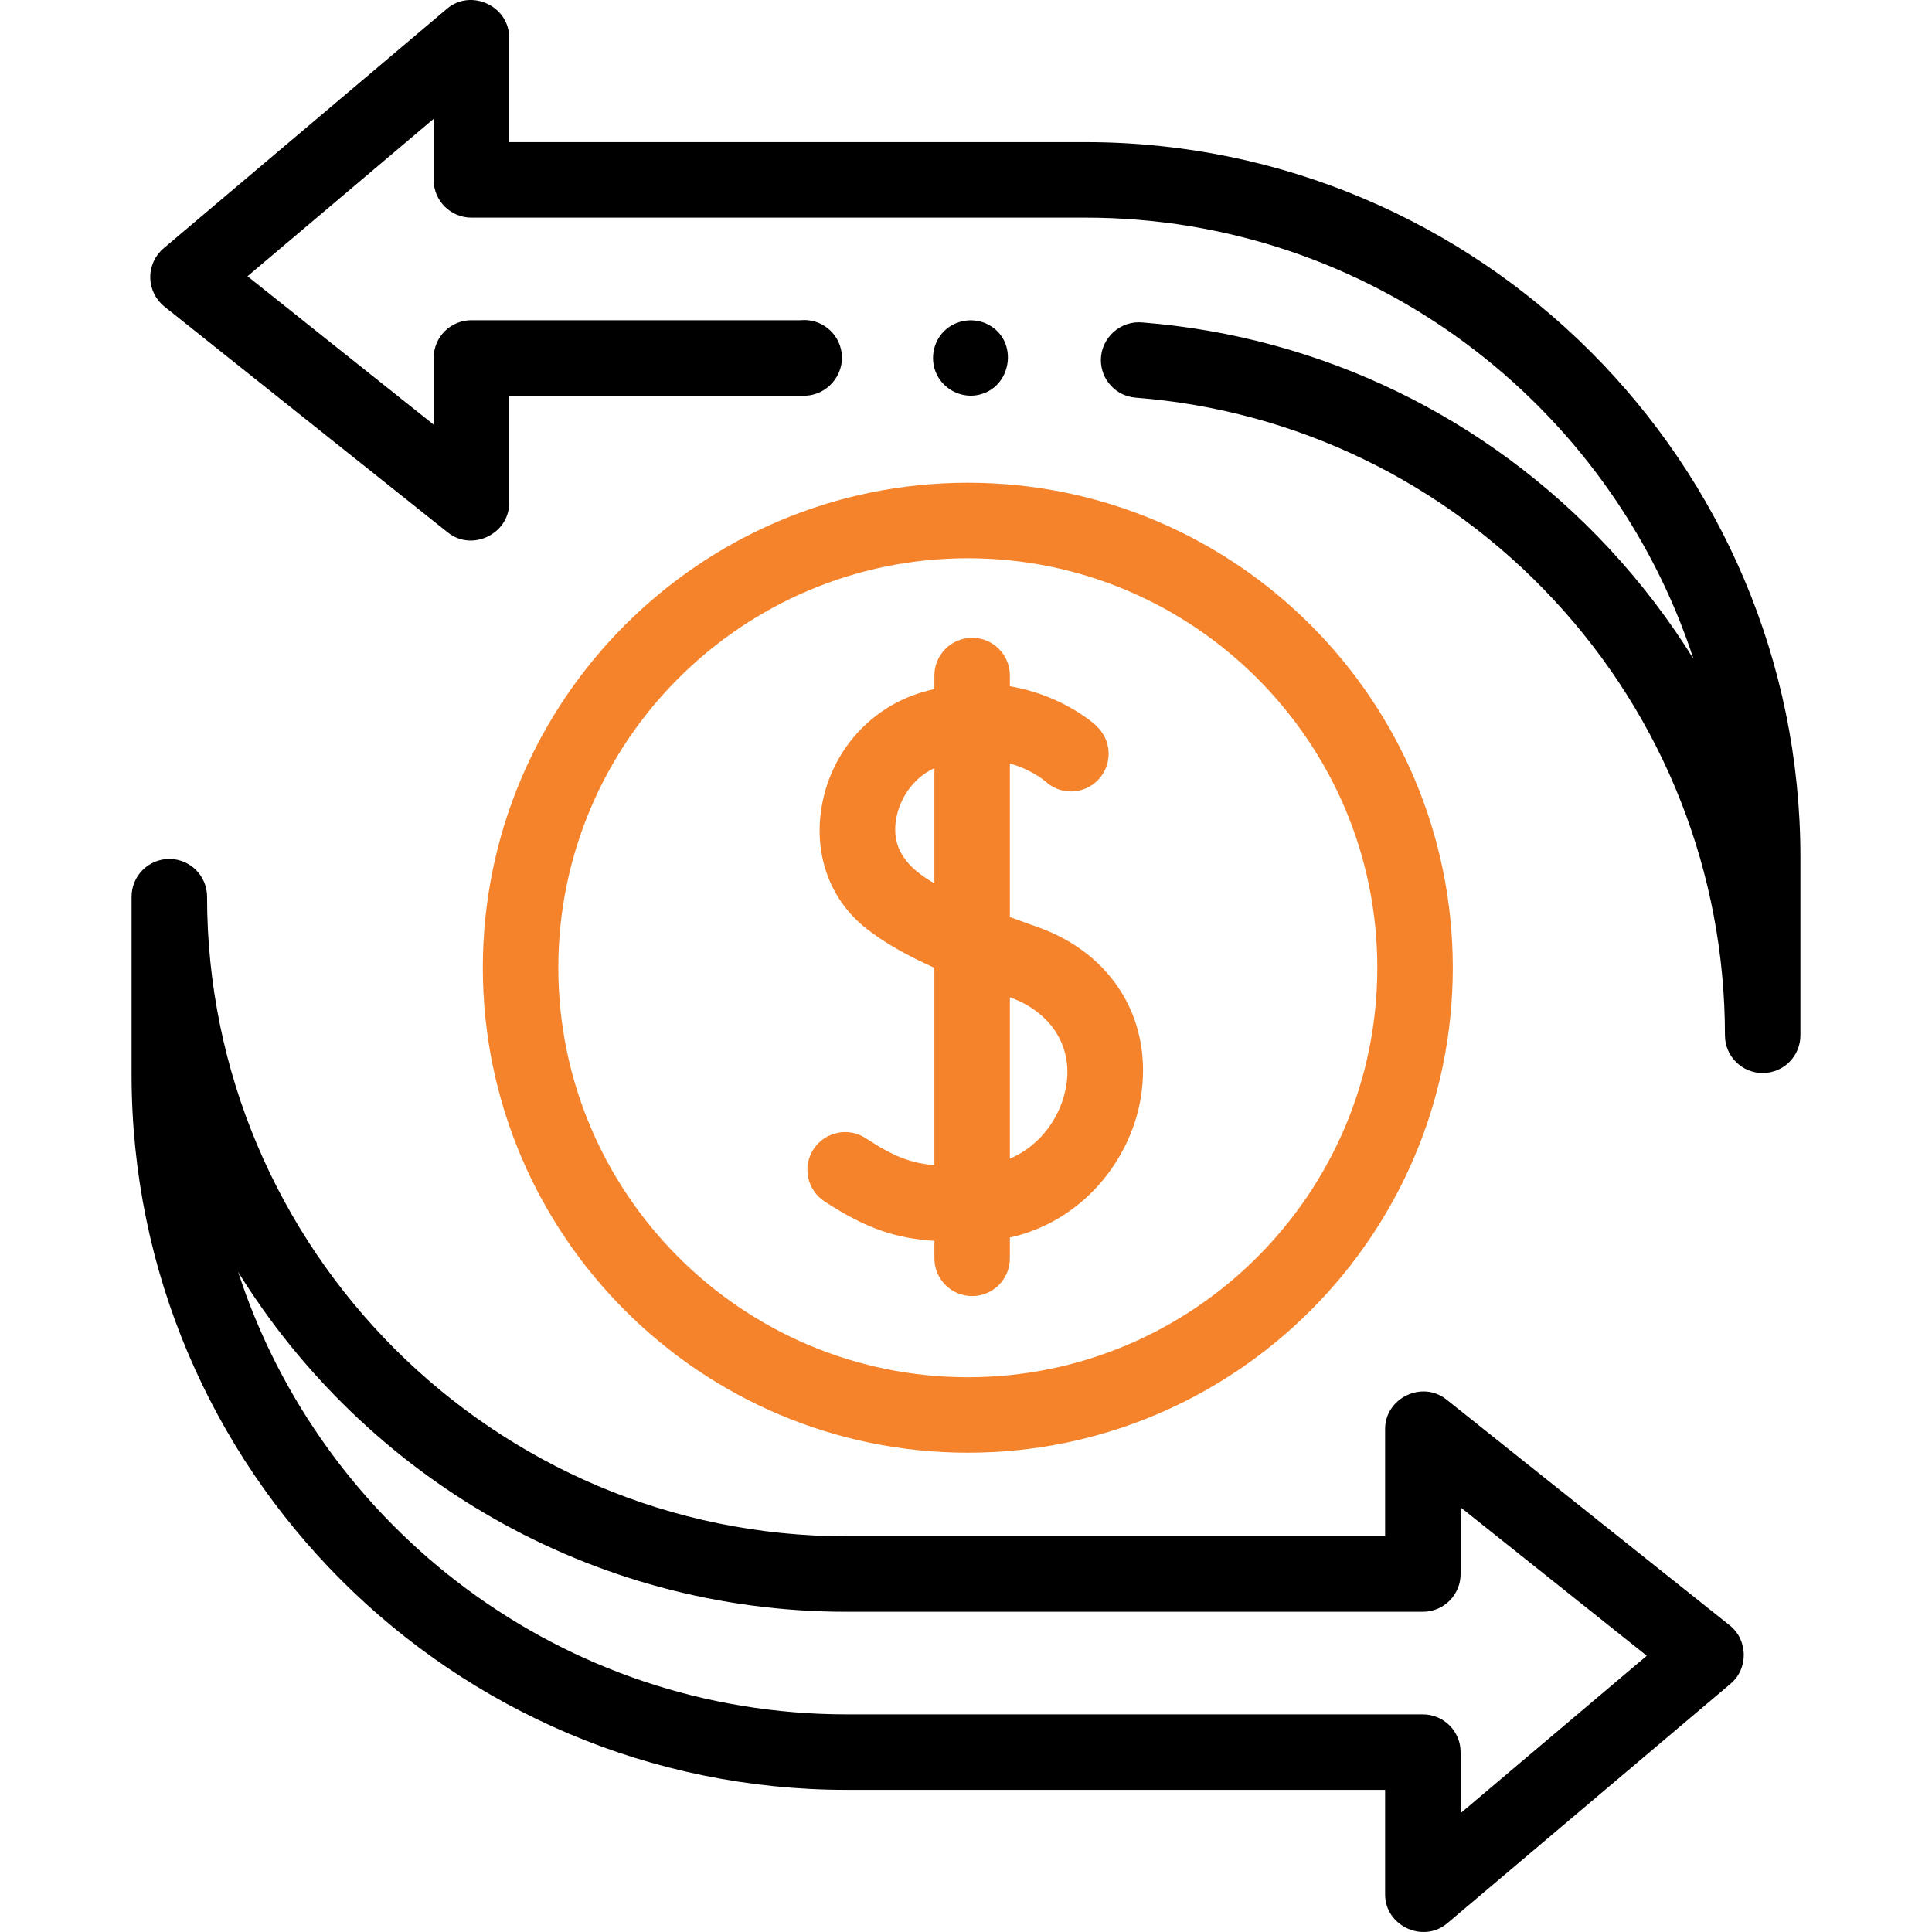
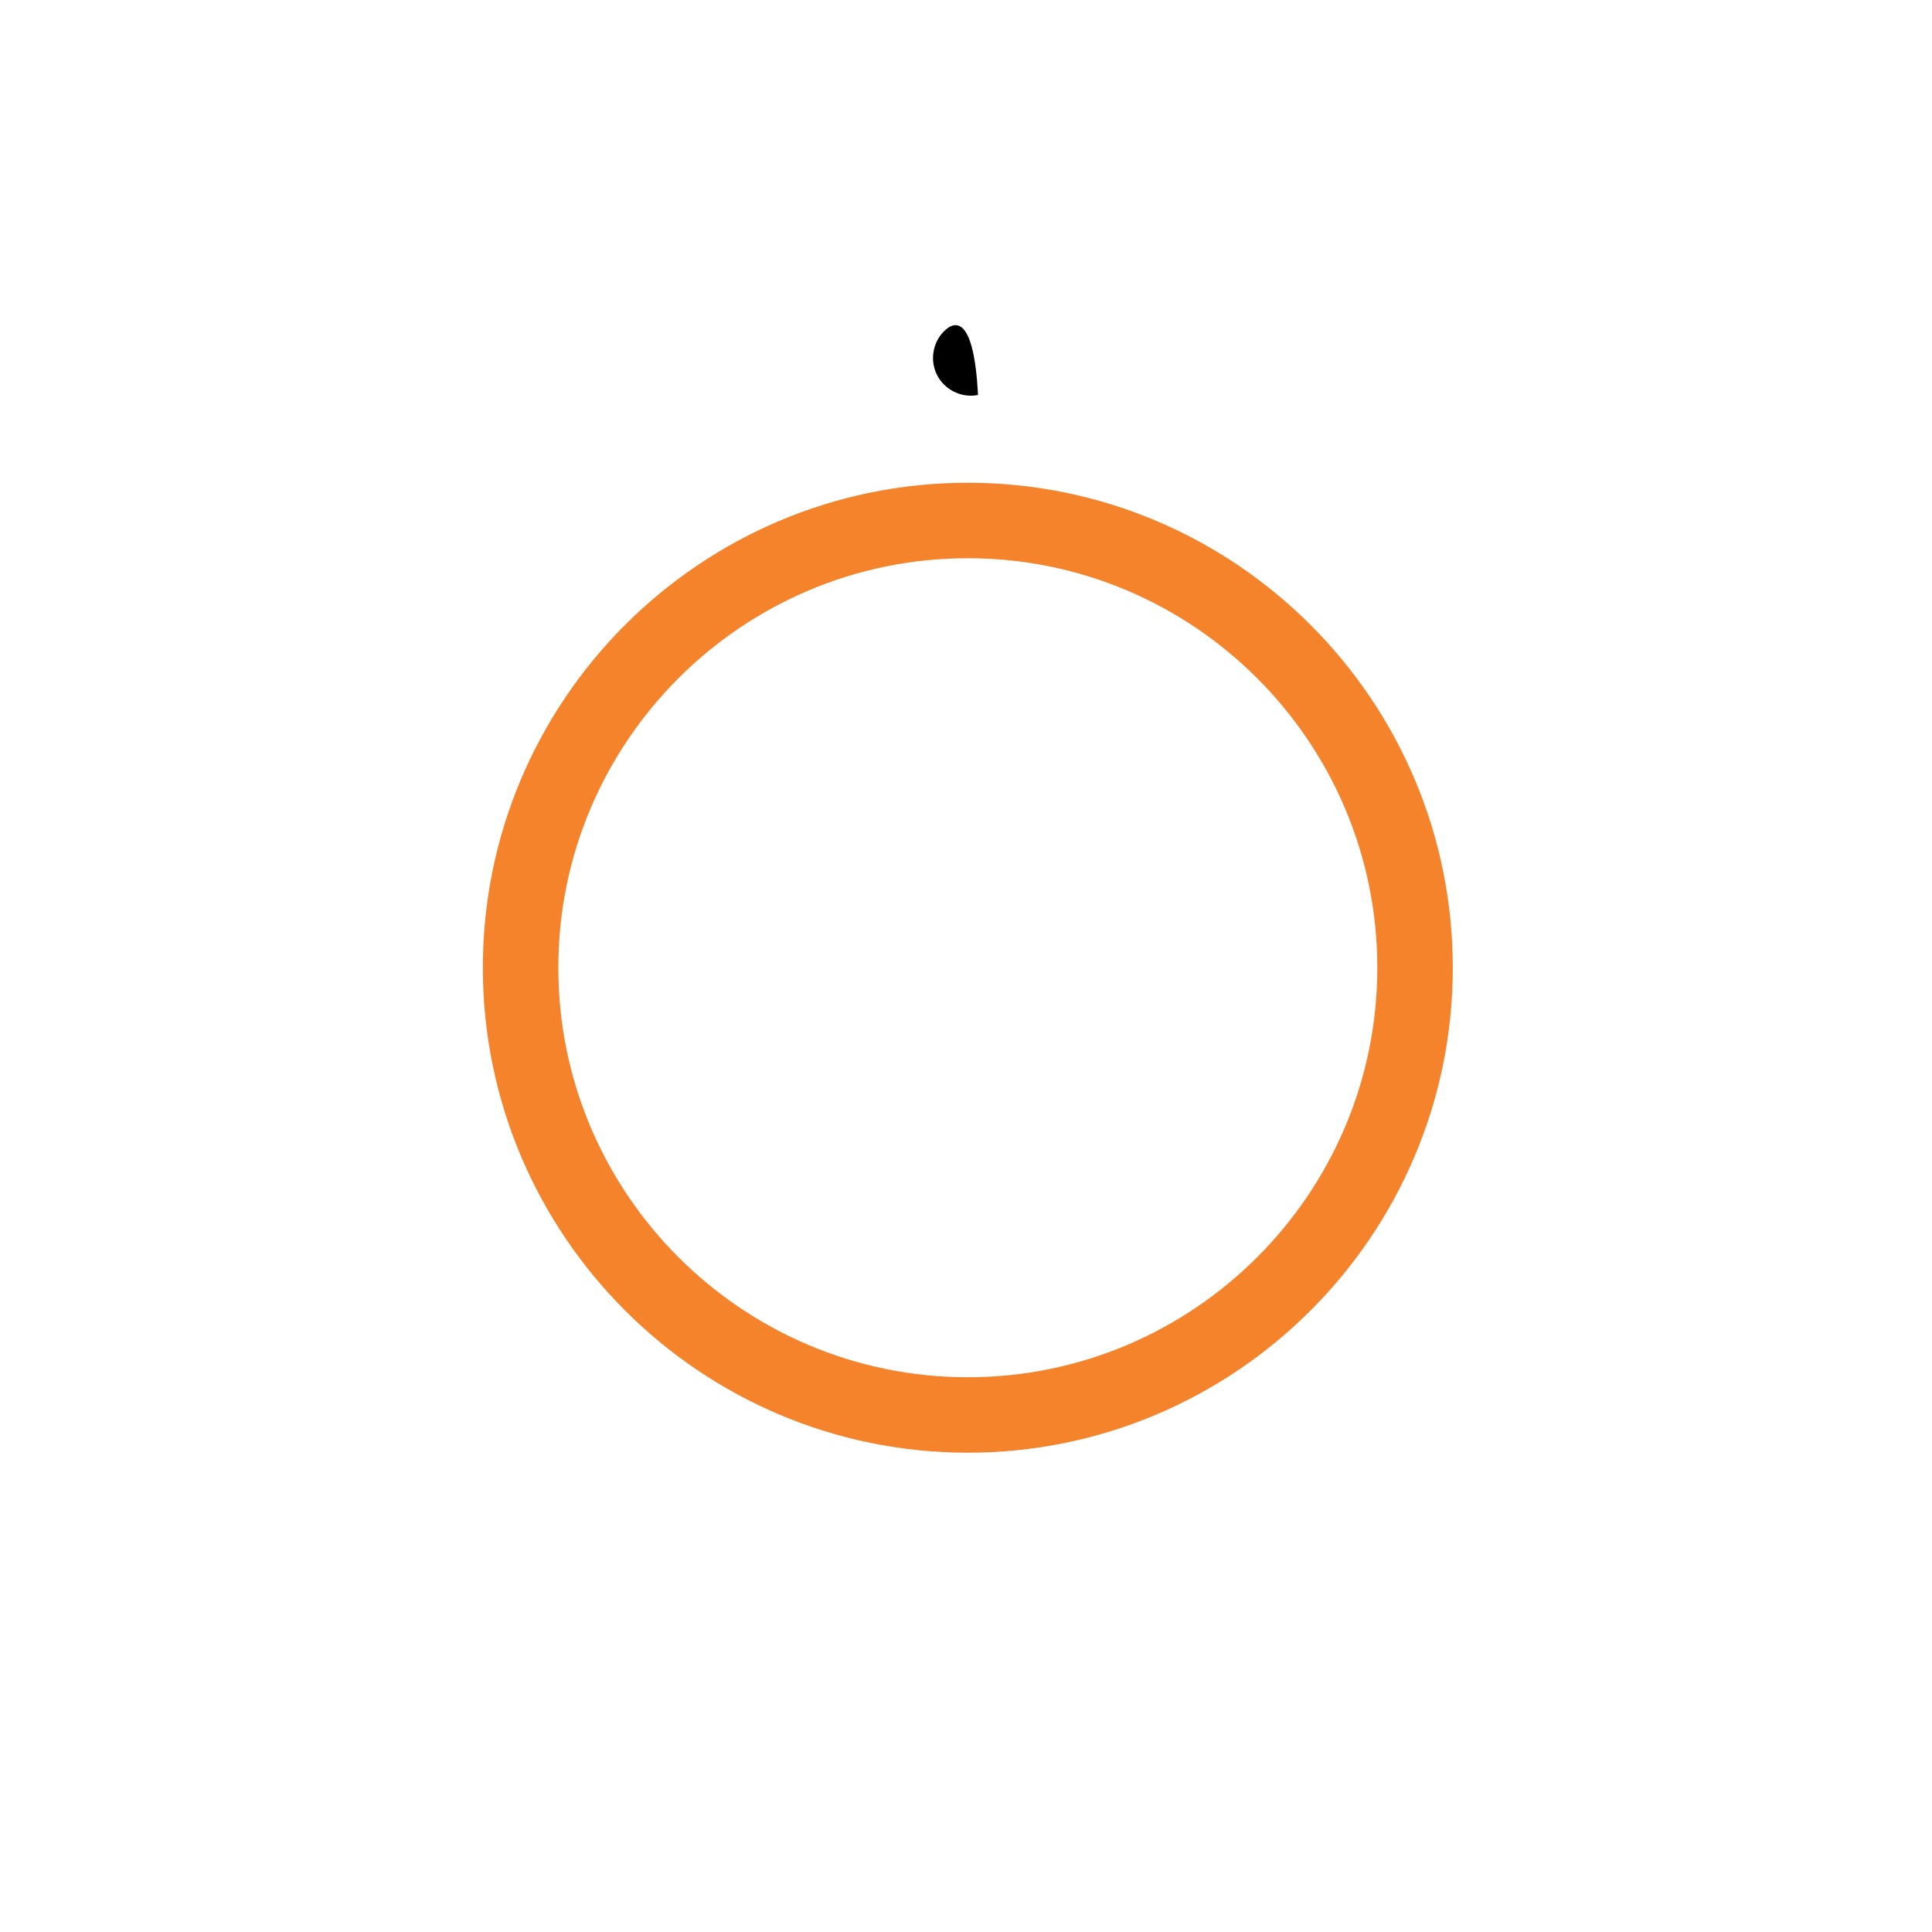
<svg xmlns="http://www.w3.org/2000/svg" width="84" height="84" viewBox="0 0 84 84" fill="none">
  <g clip-path="url(#clip0_1_1156)">
-     <path d="M75.207 70.669L62.886 60.847C61.831 60.006 60.222 60.785 60.222 62.13V66.795H36.811C21.478 66.795 9.003 54.32 9.003 38.987C9.003 38.081 8.268 37.346 7.362 37.346C6.456 37.346 5.721 38.081 5.721 38.987V46.73C5.721 63.873 19.668 77.82 36.811 77.82H60.222V82.369C60.222 83.733 61.874 84.508 62.923 83.622L75.244 73.205C76.022 72.548 76.004 71.304 75.207 70.669ZM63.504 78.833V76.179C63.504 75.273 62.77 74.538 61.863 74.538H36.811C24.468 74.538 13.977 66.453 10.354 55.302C15.838 64.163 25.647 70.077 36.811 70.077H61.863C62.769 70.077 63.504 69.343 63.504 68.436V65.537L71.599 71.989L63.504 78.833Z" fill="black" />
-     <path d="M47.189 6.18H22.137V1.631C22.137 0.264 20.482 -0.507 19.436 0.378L7.115 10.795C6.74 11.112 6.526 11.58 6.533 12.072C6.54 12.563 6.767 13.025 7.151 13.331L19.473 23.153C20.527 23.994 22.137 23.215 22.137 21.87V17.205H34.967C35.947 17.205 36.727 16.31 36.592 15.338C36.475 14.461 35.682 13.835 34.802 13.923H20.495C19.589 13.923 18.855 14.657 18.855 15.564V18.463L10.76 12.011L18.855 5.167V7.821C18.855 8.727 19.589 9.462 20.495 9.462H47.189C59.513 9.462 69.992 17.522 73.629 28.647C72.575 26.948 71.351 25.342 69.967 23.852C64.647 18.129 57.447 14.639 49.687 14.022C48.728 13.917 47.864 14.688 47.864 15.654C47.864 16.511 48.523 17.223 49.377 17.29C56.335 17.831 62.794 20.955 67.563 26.087C72.357 31.245 74.998 37.967 74.998 45.013C74.998 45.919 75.732 46.654 76.638 46.654C77.545 46.654 78.279 45.919 78.279 45.013V37.27C78.279 20.127 64.332 6.18 47.189 6.18Z" fill="black" />
    <path d="M20.993 42.075C20.993 53.702 30.452 63.161 42.079 63.161C53.706 63.161 63.165 53.702 63.165 42.075C63.165 30.448 53.706 20.989 42.079 20.989C30.452 20.989 20.993 30.448 20.993 42.075ZM42.079 24.271C51.896 24.271 59.883 32.258 59.883 42.075C59.883 51.892 51.896 59.88 42.079 59.88C32.262 59.88 24.275 51.892 24.275 42.075C24.275 32.258 32.262 24.271 42.079 24.271Z" fill="#F4832B" />
-     <path d="M42.523 17.173C43.995 16.875 44.312 14.828 42.976 14.117C42.347 13.782 41.548 13.898 41.043 14.403C40.551 14.895 40.426 15.666 40.733 16.289C41.055 16.943 41.805 17.319 42.523 17.173Z" fill="black" />
-     <path d="M45.107 40.304C44.705 40.162 44.303 40.018 43.908 39.87V33.194C44.827 33.456 45.378 33.911 45.45 33.972C45.742 34.244 46.133 34.411 46.563 34.411C47.468 34.411 48.202 33.677 48.202 32.772C48.202 32.29 47.993 31.858 47.662 31.559L47.667 31.552C47.583 31.475 46.19 30.221 43.908 29.837V29.372C43.908 28.465 43.173 27.73 42.267 27.73C41.361 27.73 40.626 28.465 40.626 29.372V29.957C40.443 30 40.259 30.048 40.071 30.104C37.855 30.771 36.2 32.617 35.753 34.919C35.34 37.039 36.036 39.061 37.612 40.328C38.424 40.98 39.432 41.543 40.626 42.078V50.661C39.556 50.562 38.838 50.27 37.644 49.489C36.886 48.993 35.868 49.205 35.372 49.964C34.876 50.722 35.089 51.739 35.847 52.235C37.713 53.456 39.003 53.843 40.626 53.952V54.71C40.626 55.617 41.361 56.351 42.267 56.351C43.173 56.351 43.908 55.617 43.908 54.71V53.805C47.099 53.093 49.148 50.41 49.593 47.765C50.159 44.396 48.399 41.468 45.107 40.304ZM40.626 38.408C39.506 37.766 38.706 36.929 38.974 35.546C39.124 34.777 39.636 33.857 40.626 33.397V38.408ZM46.357 47.22C46.148 48.462 45.316 49.778 43.908 50.376V43.361C45.599 43.961 46.662 45.401 46.357 47.22Z" fill="#F4832B" />
+     <path d="M42.523 17.173C42.347 13.782 41.548 13.898 41.043 14.403C40.551 14.895 40.426 15.666 40.733 16.289C41.055 16.943 41.805 17.319 42.523 17.173Z" fill="black" />
  </g>
  <defs>
    <clipPath id="clip0_1_1156">
      <rect width="84" height="84" fill="white" />
    </clipPath>
  </defs>
</svg>